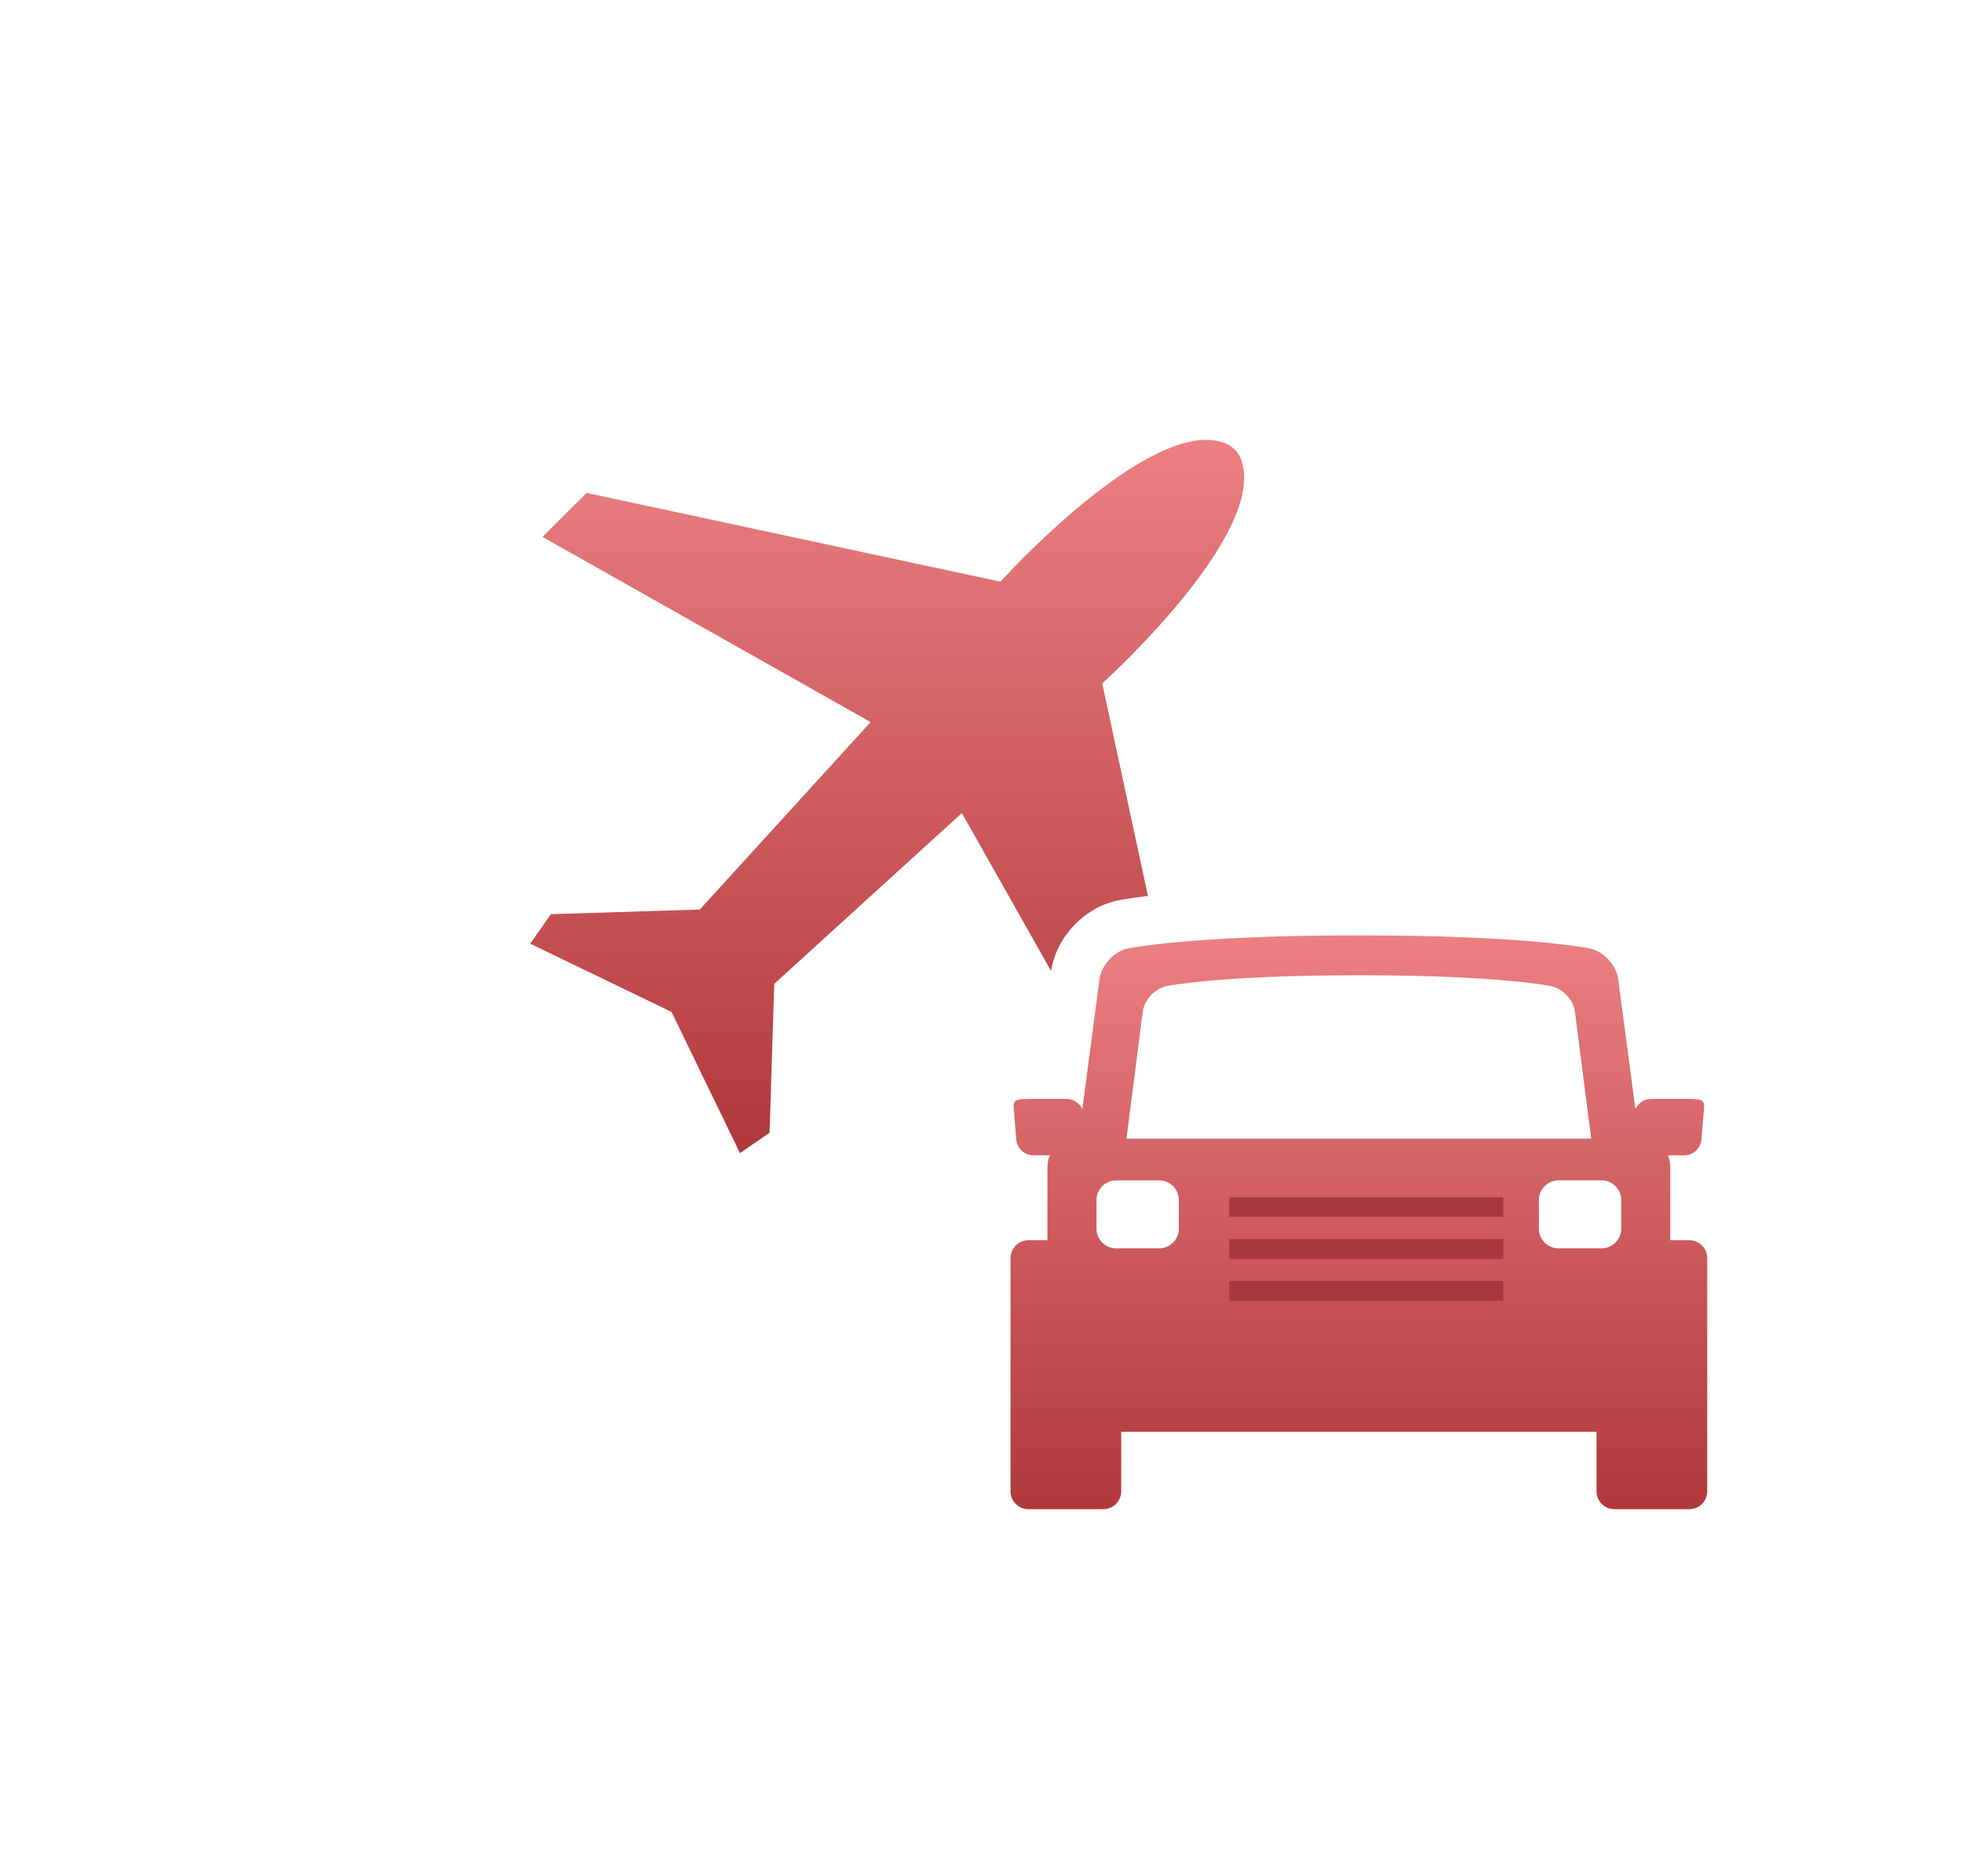
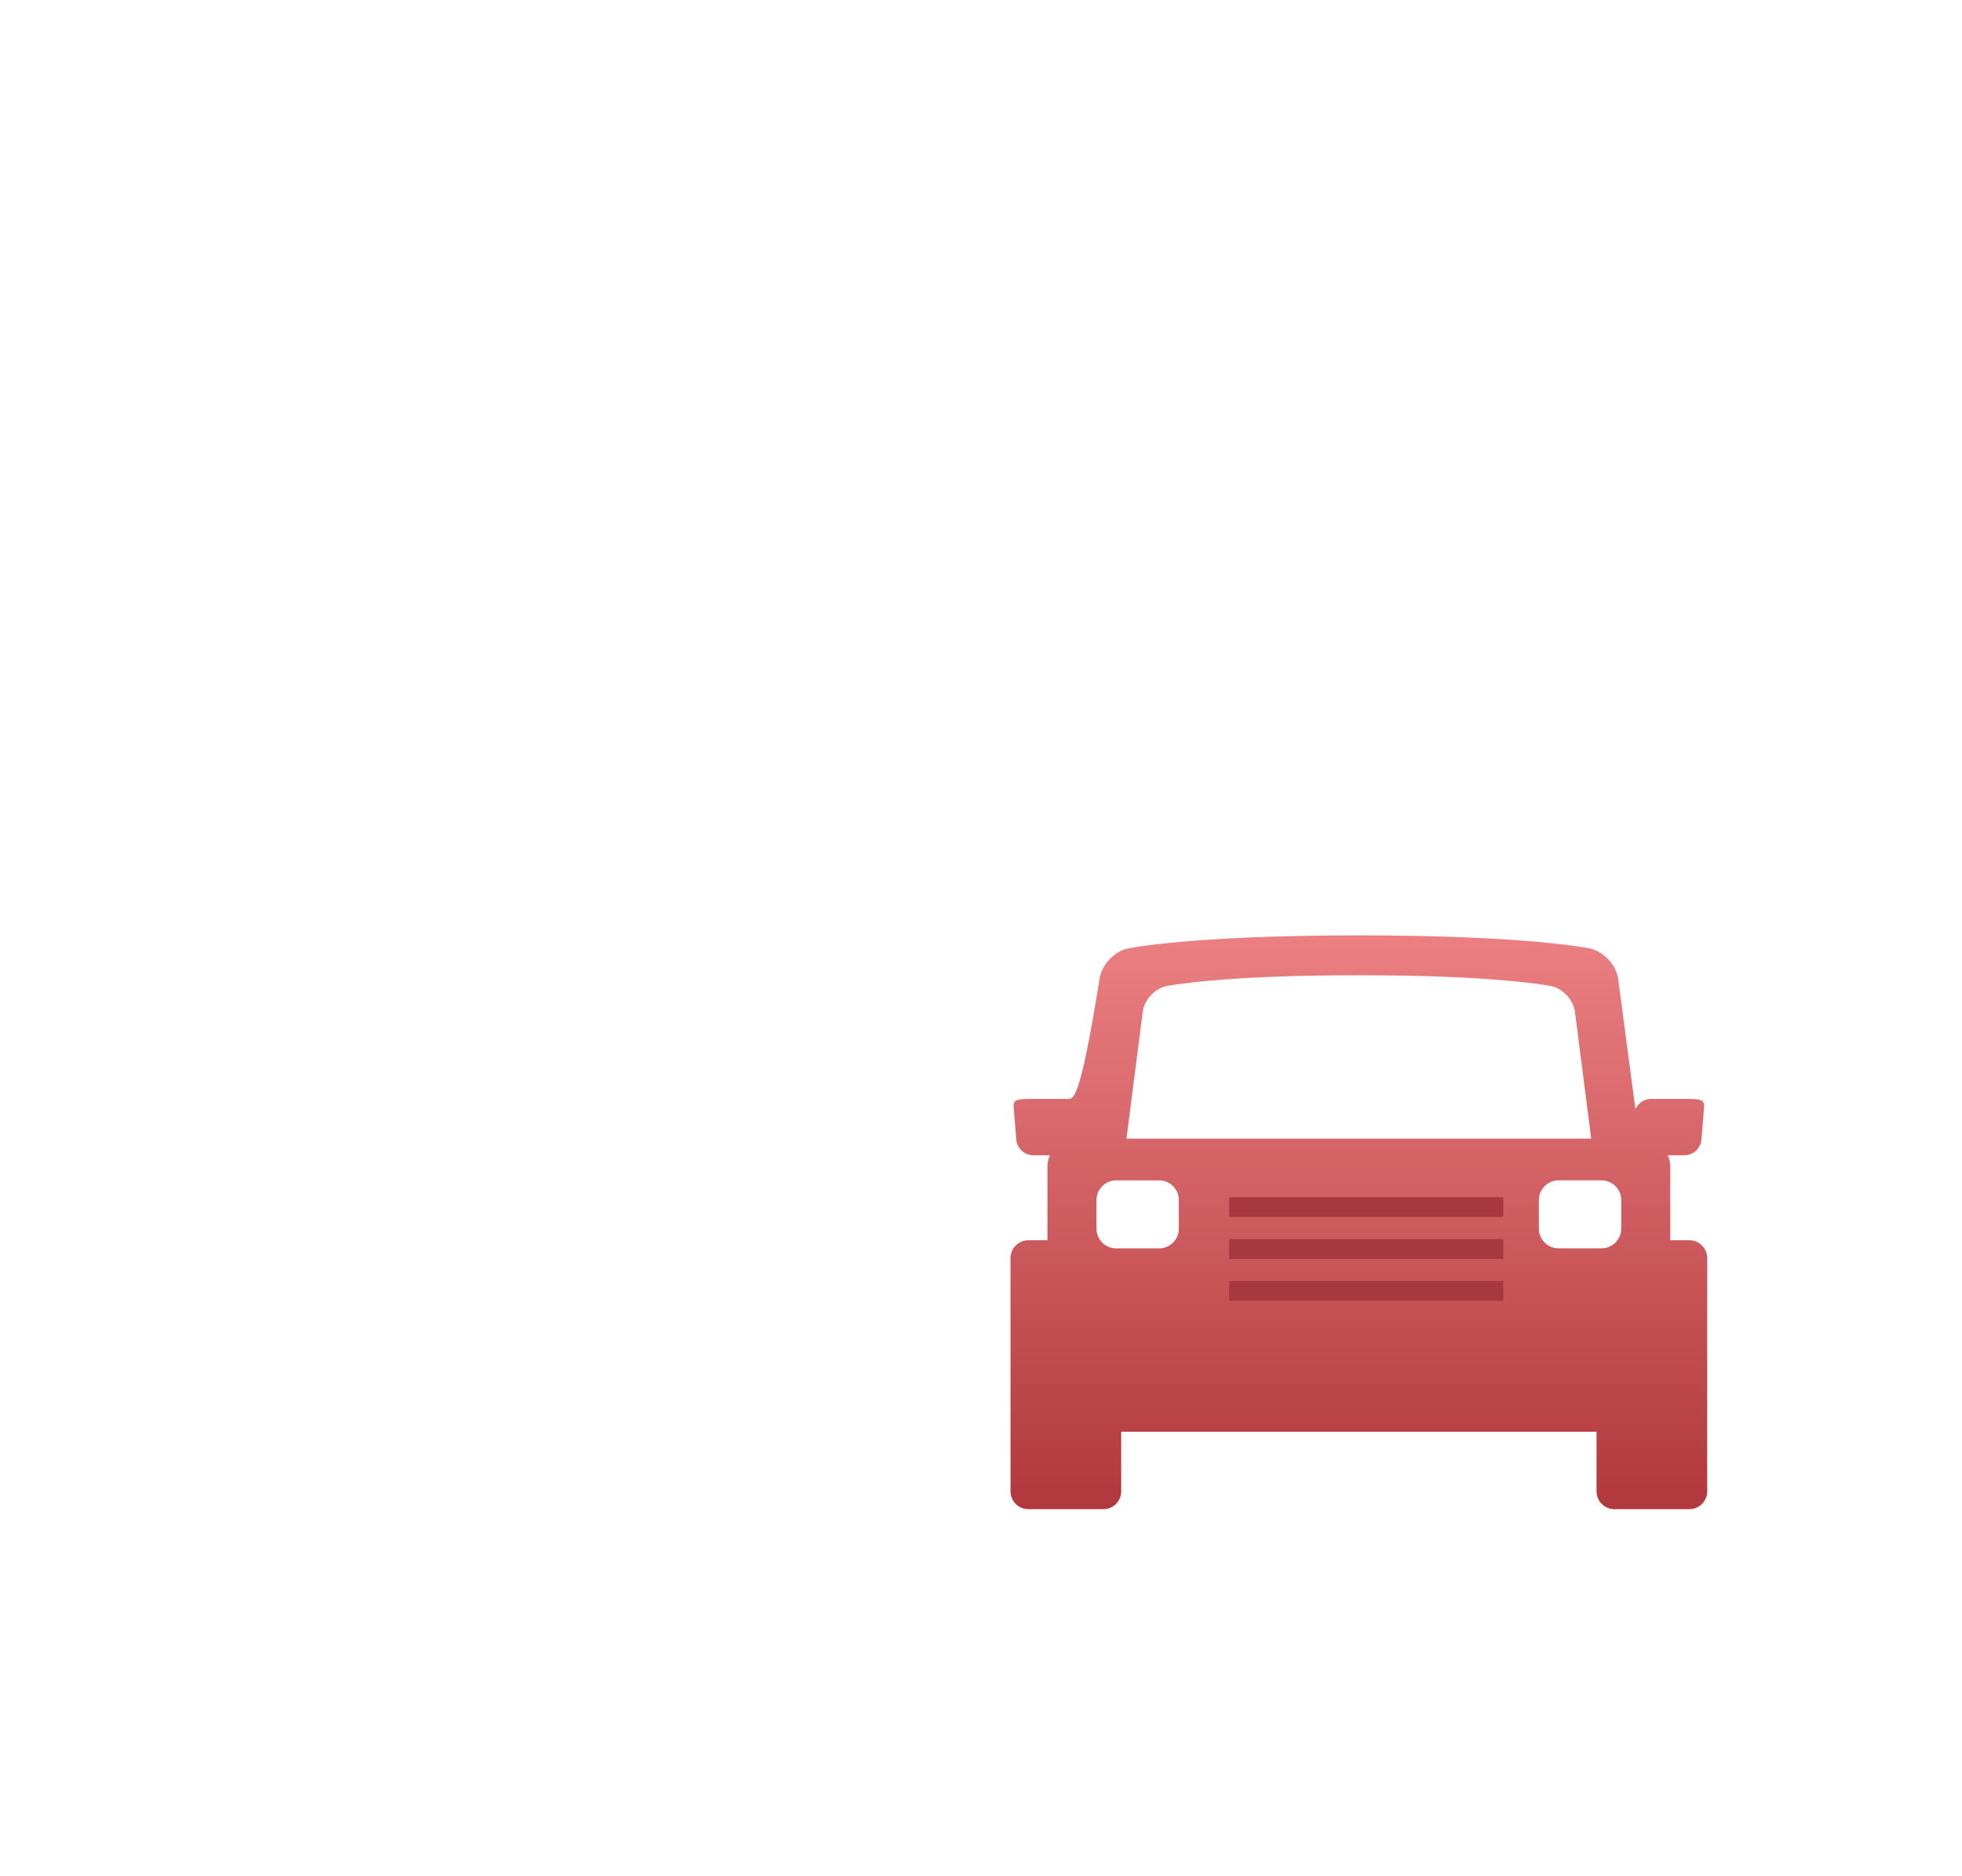
<svg xmlns="http://www.w3.org/2000/svg" width="159" height="152" viewBox="0 0 159 152" fill="none">
  <g filter="url(#filter0_d_1_1948)">
    <rect x="81.121" y="90.068" width="27.667" height="11.649" fill="#A8383F" />
-     <rect x="73.112" y="89.34" width="8.373" height="5.825" fill="white" />
    <rect x="108.788" y="89.34" width="8.373" height="5.825" fill="white" />
-     <path d="M121.908 94.493H120.358V88.524C120.358 88.197 120.285 87.889 120.159 87.607H121.513C122.215 87.607 122.829 87.039 122.885 86.338L123.046 84.311C123.128 83.301 123.302 83.042 121.878 83.042H118.783C118.239 83.042 117.751 83.385 117.532 83.867L116.137 73.324C115.989 72.202 114.96 71.09 113.851 70.853C113.851 70.853 108.854 69.788 95.121 69.788C81.389 69.788 76.392 70.853 76.392 70.853C75.283 71.09 74.255 72.202 74.106 73.324L72.711 83.867C72.491 83.386 72.004 83.042 71.459 83.042H68.365C66.941 83.042 67.115 83.301 67.196 84.311L67.358 86.338C67.414 87.039 68.028 87.607 68.73 87.607H70.084C69.957 87.888 69.885 88.197 69.885 88.524V94.493H68.334C67.541 94.493 66.892 95.14 66.892 95.933V114.839C66.892 115.632 67.541 116.28 68.334 116.28H74.42C75.213 116.28 75.862 115.632 75.862 114.839V110.007H114.383V114.839C114.383 115.632 115.031 116.28 115.824 116.28H121.91C122.703 116.28 123.352 115.632 123.352 114.839V95.933C123.352 95.14 122.703 94.493 121.91 94.493H121.908ZM77.61 75.966C77.73 75.03 78.585 74.103 79.508 73.905C79.508 73.905 83.674 73.018 95.121 73.018C106.567 73.018 110.733 73.905 110.733 73.905C111.656 74.103 112.511 75.03 112.631 75.966L113.952 86.258H76.288L77.61 75.966ZM80.533 93.551C80.533 94.434 79.817 95.151 78.932 95.151H75.458C74.574 95.151 73.857 94.435 73.857 93.551V91.239C73.857 90.356 74.574 89.64 75.458 89.64H78.932C79.816 89.64 80.533 90.355 80.533 91.239V93.551ZM106.828 99.4H84.615V97.801H106.828V99.4ZM106.828 96.004H84.615V94.404H106.828V96.004ZM106.828 92.607H84.615V91.007H106.828V92.607ZM116.384 93.55C116.384 94.433 115.667 95.15 114.783 95.15H111.309C110.425 95.15 109.708 94.434 109.708 93.55V91.238C109.708 90.355 110.424 89.639 111.309 89.639H114.783C115.667 89.639 116.384 90.354 116.384 91.238V93.55Z" fill="url(#paint0_linear_1_1948)" />
-     <path d="M70.18 72.678C70.599 69.935 72.843 67.544 75.561 66.964C75.642 66.948 76.408 66.788 78.028 66.595L74.324 49.373C74.324 49.373 87.858 37.191 85.567 31.206C85.337 30.605 84.862 30.13 84.26 29.899C78.27 27.611 66.077 41.133 66.077 41.133L32.534 33.938L28.963 37.503L55.556 52.507L41.709 67.697L29.639 68.074L27.971 70.462L39.423 75.994L44.966 87.434L47.367 85.776L47.745 73.716L62.948 59.88L70.181 72.678H70.18Z" fill="url(#paint1_linear_1_1948)" />
+     <path d="M121.908 94.493H120.358V88.524C120.358 88.197 120.285 87.889 120.159 87.607H121.513C122.215 87.607 122.829 87.039 122.885 86.338L123.046 84.311C123.128 83.301 123.302 83.042 121.878 83.042H118.783C118.239 83.042 117.751 83.385 117.532 83.867L116.137 73.324C115.989 72.202 114.96 71.09 113.851 70.853C113.851 70.853 108.854 69.788 95.121 69.788C81.389 69.788 76.392 70.853 76.392 70.853C75.283 71.09 74.255 72.202 74.106 73.324C72.491 83.386 72.004 83.042 71.459 83.042H68.365C66.941 83.042 67.115 83.301 67.196 84.311L67.358 86.338C67.414 87.039 68.028 87.607 68.73 87.607H70.084C69.957 87.888 69.885 88.197 69.885 88.524V94.493H68.334C67.541 94.493 66.892 95.14 66.892 95.933V114.839C66.892 115.632 67.541 116.28 68.334 116.28H74.42C75.213 116.28 75.862 115.632 75.862 114.839V110.007H114.383V114.839C114.383 115.632 115.031 116.28 115.824 116.28H121.91C122.703 116.28 123.352 115.632 123.352 114.839V95.933C123.352 95.14 122.703 94.493 121.91 94.493H121.908ZM77.61 75.966C77.73 75.03 78.585 74.103 79.508 73.905C79.508 73.905 83.674 73.018 95.121 73.018C106.567 73.018 110.733 73.905 110.733 73.905C111.656 74.103 112.511 75.03 112.631 75.966L113.952 86.258H76.288L77.61 75.966ZM80.533 93.551C80.533 94.434 79.817 95.151 78.932 95.151H75.458C74.574 95.151 73.857 94.435 73.857 93.551V91.239C73.857 90.356 74.574 89.64 75.458 89.64H78.932C79.816 89.64 80.533 90.355 80.533 91.239V93.551ZM106.828 99.4H84.615V97.801H106.828V99.4ZM106.828 96.004H84.615V94.404H106.828V96.004ZM106.828 92.607H84.615V91.007H106.828V92.607ZM116.384 93.55C116.384 94.433 115.667 95.15 114.783 95.15H111.309C110.425 95.15 109.708 94.434 109.708 93.55V91.238C109.708 90.355 110.424 89.639 111.309 89.639H114.783C115.667 89.639 116.384 90.354 116.384 91.238V93.55Z" fill="url(#paint0_linear_1_1948)" />
  </g>
  <defs>
    <filter id="filter0_d_1_1948" x="22.971" y="15.638" width="135.381" height="126.642" filterUnits="userSpaceOnUse" color-interpolation-filters="sRGB">
      <feFlood flood-opacity="0" result="BackgroundImageFix" />
      <feColorMatrix in="SourceAlpha" type="matrix" values="0 0 0 0 0 0 0 0 0 0 0 0 0 0 0 0 0 0 127 0" result="hardAlpha" />
      <feOffset dx="15" dy="6" />
      <feGaussianBlur stdDeviation="10" />
      <feComposite in2="hardAlpha" operator="out" />
      <feColorMatrix type="matrix" values="0 0 0 0 0.722 0 0 0 0 0.698 0 0 0 0 0.698 0 0 0 0.6 0" />
      <feBlend mode="normal" in2="BackgroundImageFix" result="effect1_dropShadow_1_1948" />
      <feBlend mode="normal" in="SourceGraphic" in2="effect1_dropShadow_1_1948" result="shape" />
    </filter>
    <linearGradient id="paint0_linear_1_1948" x1="95.128" y1="69.79" x2="95.128" y2="116.28" gradientUnits="userSpaceOnUse">
      <stop stop-color="#EB7F82" />
      <stop offset="1" stop-color="#B1383C" />
    </linearGradient>
    <linearGradient id="paint1_linear_1_1948" x1="56.906" y1="29.64" x2="56.906" y2="87.434" gradientUnits="userSpaceOnUse">
      <stop stop-color="#EB7F82" />
      <stop offset="1" stop-color="#B1383C" />
    </linearGradient>
  </defs>
</svg>